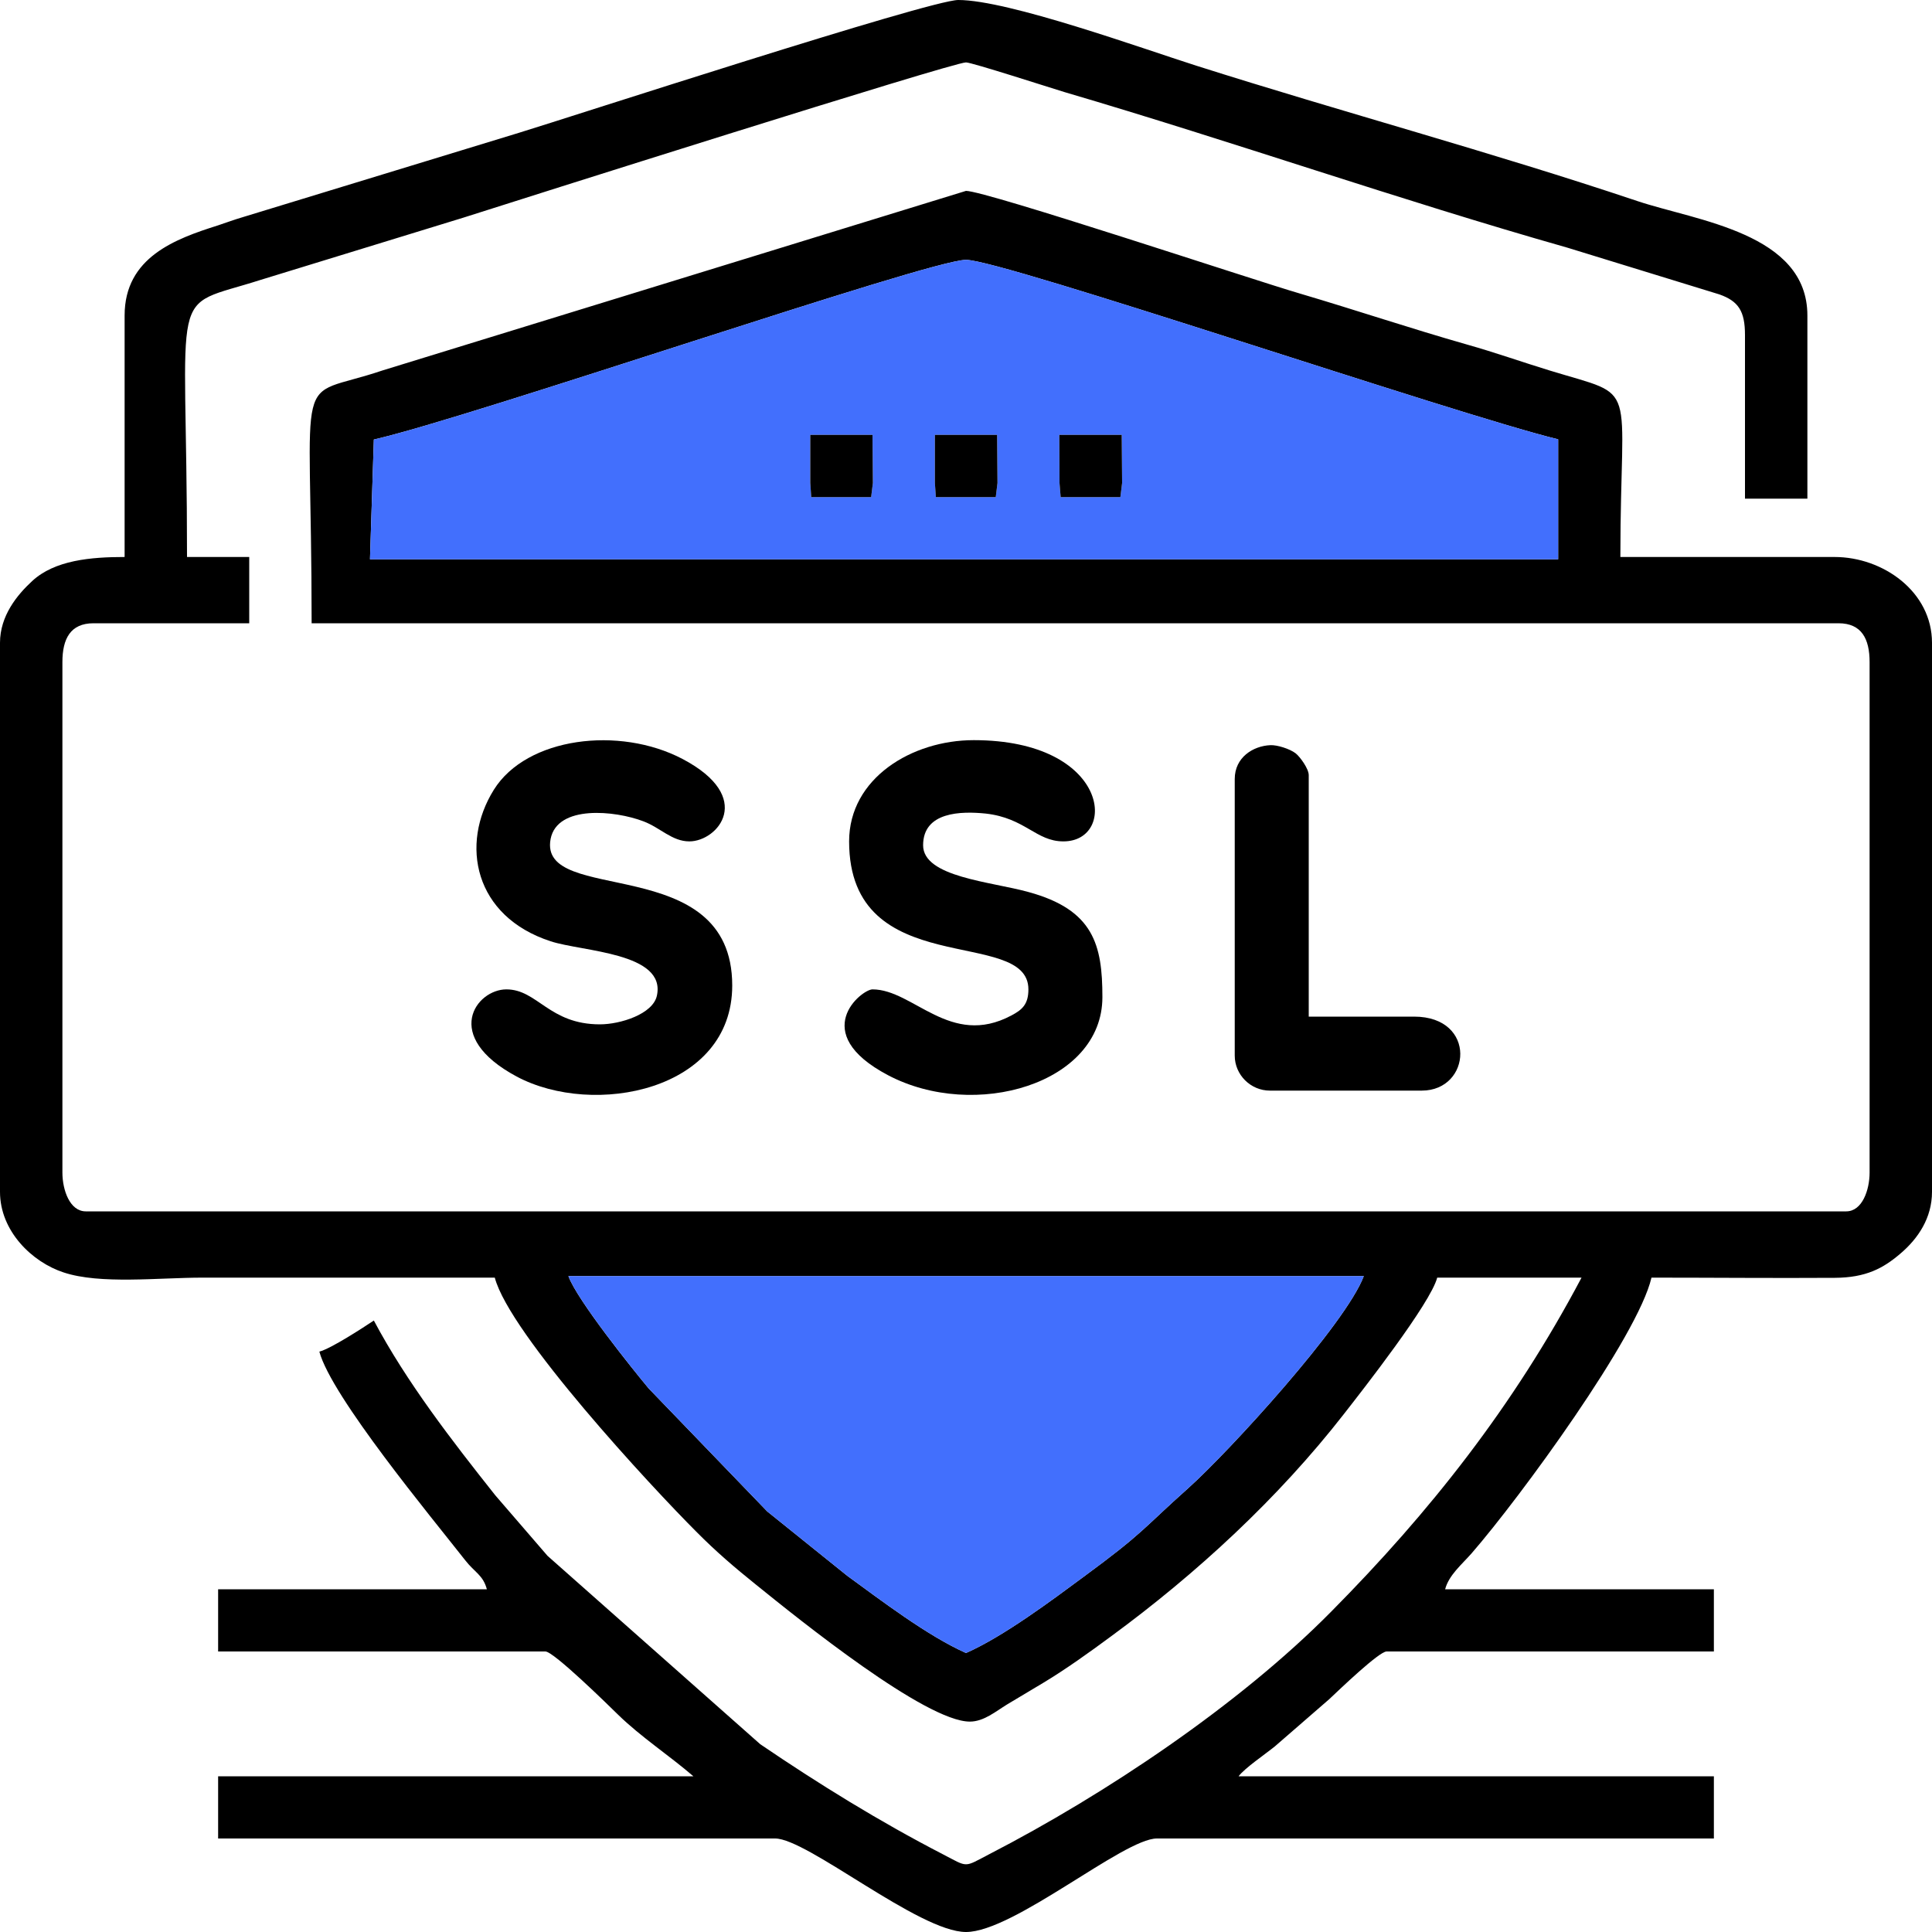
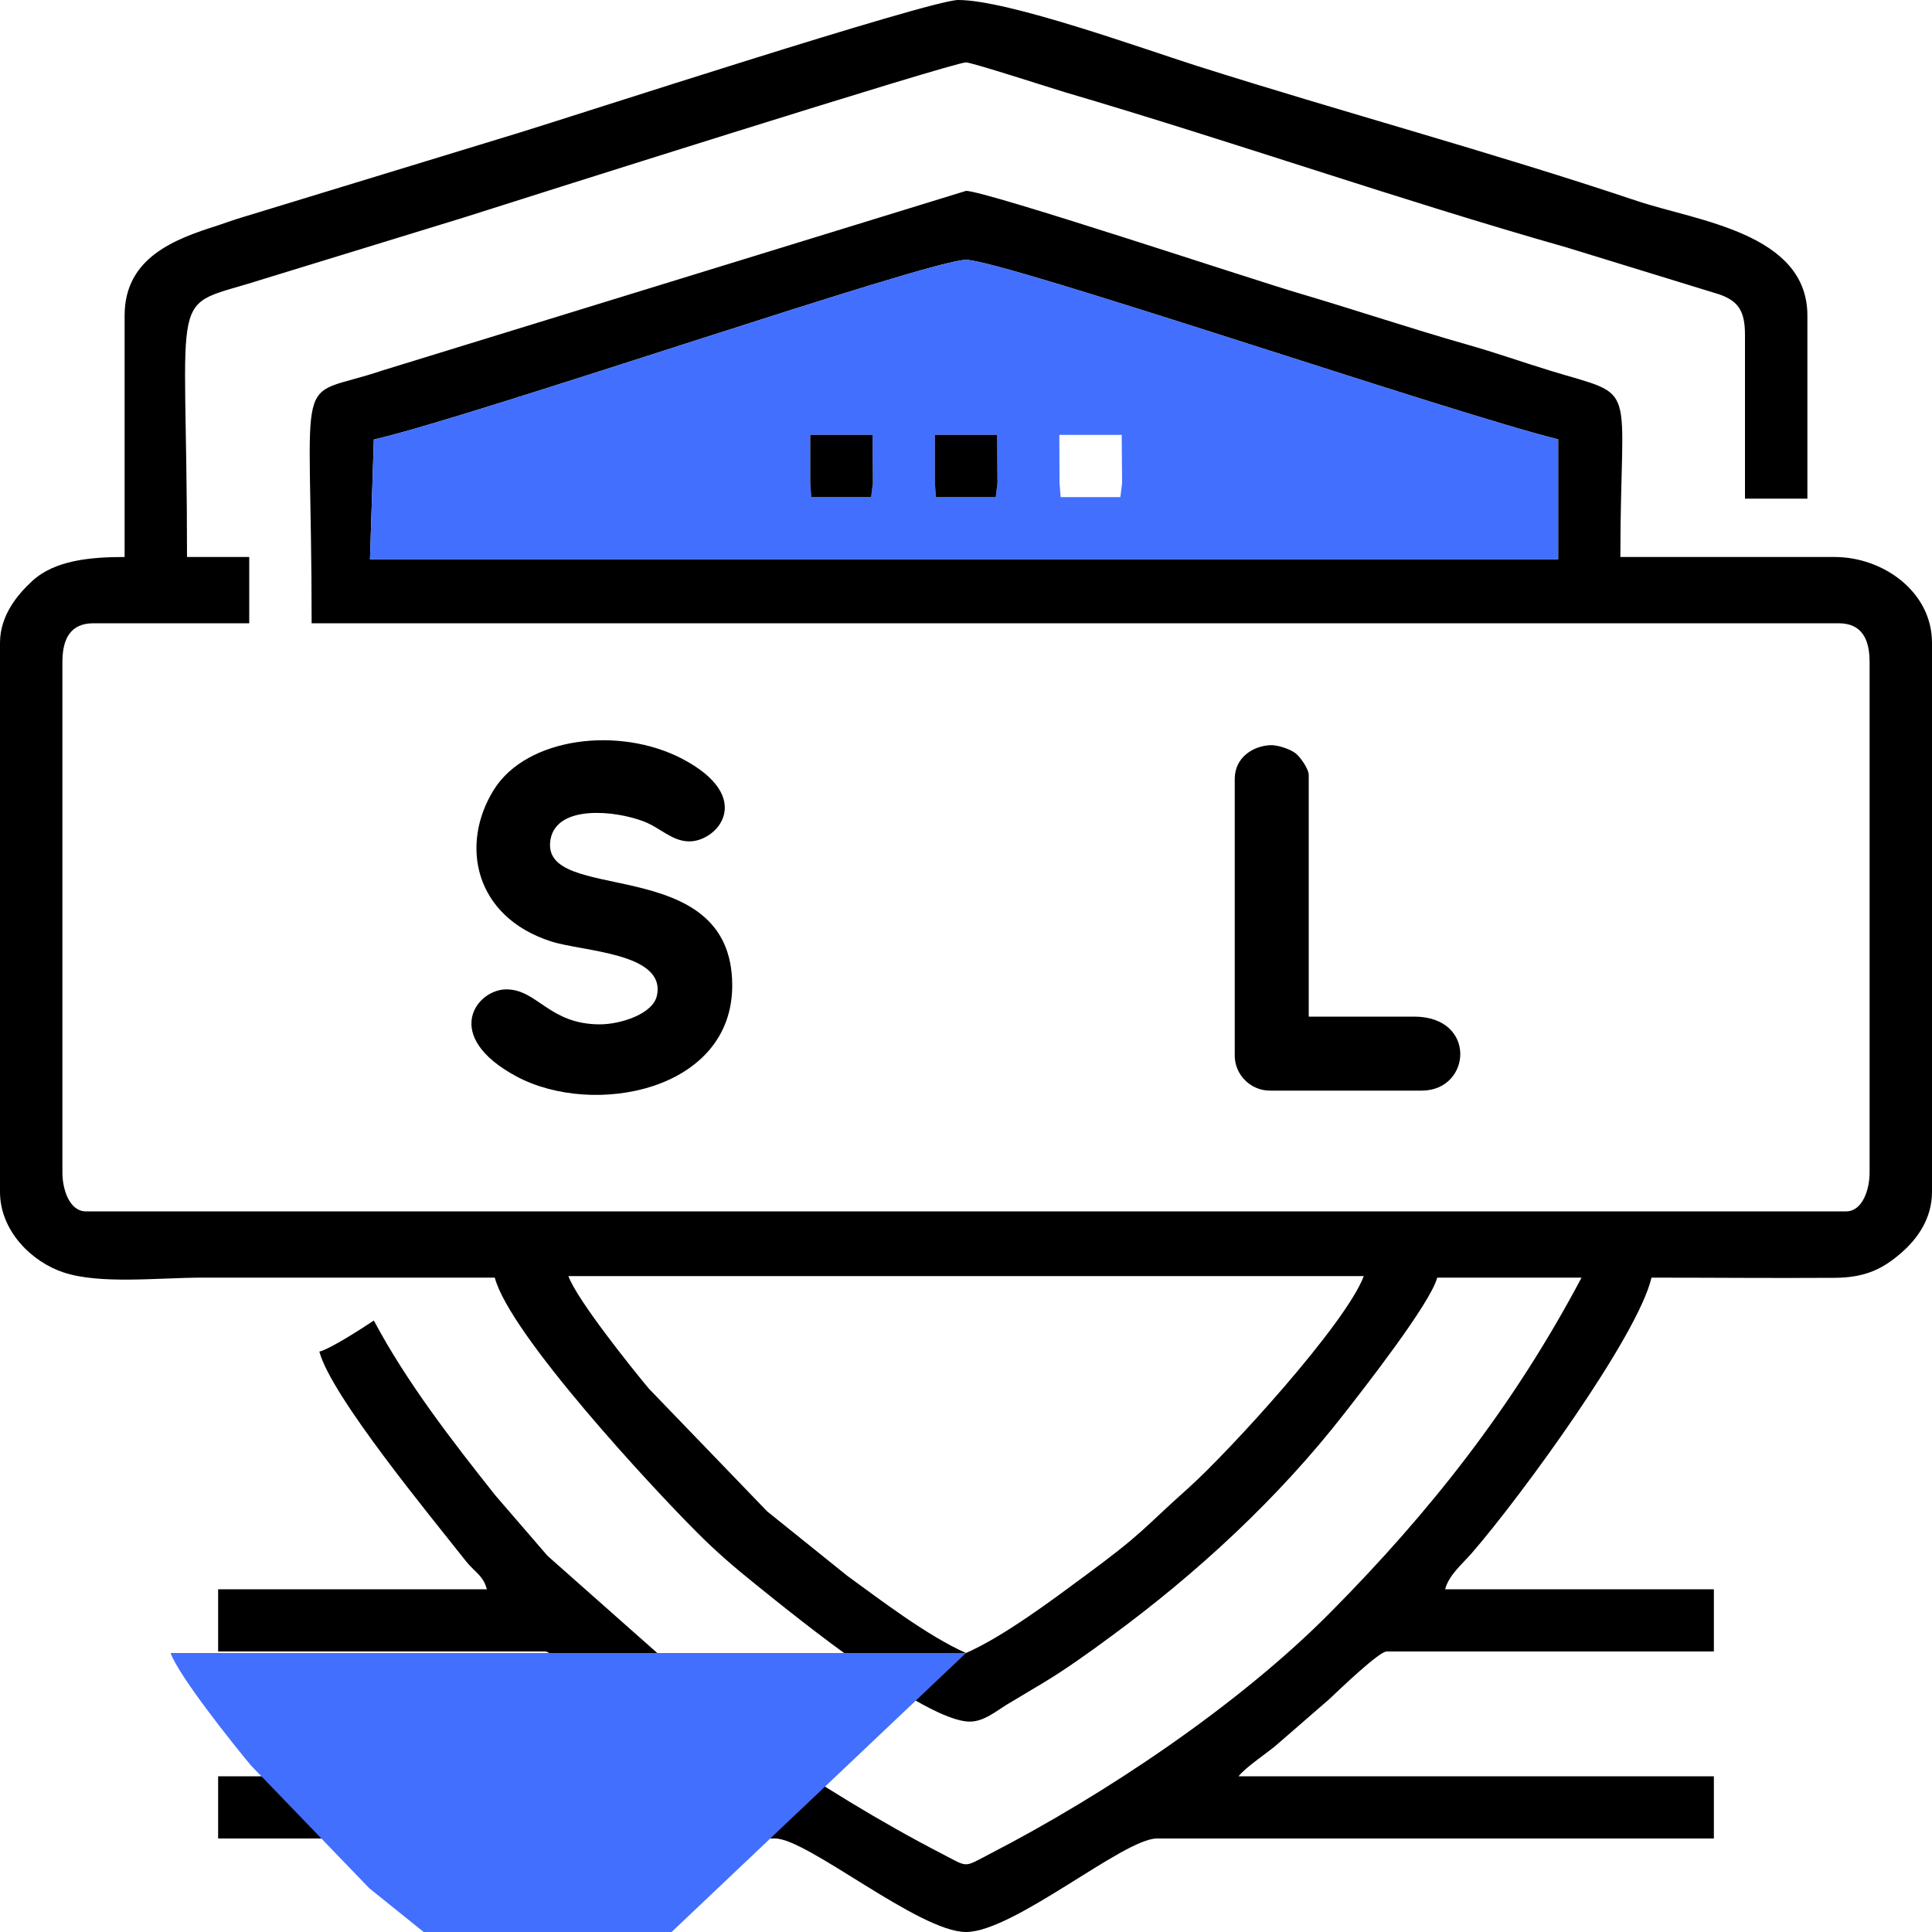
<svg xmlns="http://www.w3.org/2000/svg" xml:space="preserve" width="100px" height="100px" version="1.1" style="shape-rendering:geometricPrecision; text-rendering:geometricPrecision; image-rendering:optimizeQuality; fill-rule:evenodd; clip-rule:evenodd" viewBox="0 0 100 100">
  <defs>
    <style type="text/css">
   
    .fil0 {fill:black}
    .fil1 {fill:#426FFD}
   
  </style>
  </defs>
  <g id="Camada_x0020_1">
    <g id="_1864808558640">
      <path class="fil0" d="M50 85.56c-2.02,-0.9 -4.47,-2.78 -6.15,-4l-4.14 -3.33 -6.13 -6.36c-0.82,-0.98 -3.71,-4.58 -4.16,-5.82l41.17 0c-0.94,2.49 -6.98,9.09 -9.09,10.98 -2.4,2.14 -2.26,2.27 -5.46,4.62 -1.57,1.16 -4.09,3.05 -6.04,3.91zm-30.65 -62.81c5.09,-1.16 28.73,-9.3 30.65,-9.3 1.88,0 25.19,7.95 30.65,9.29l0 6.21 -61.5 0 0.2 -6.2zm-12.9 -6.42l0 12.5c-1.74,0 -3.62,0.16 -4.79,1.25 -0.77,0.71 -1.66,1.79 -1.66,3.19l0 28.42c0,2.04 1.67,3.64 3.29,4.17 1.89,0.63 4.92,0.27 7.19,0.27 5.04,0 10.08,0 15.13,0 0.77,2.92 8.1,10.82 10.43,13.15 1.02,1.03 1.98,1.85 3.1,2.75 2.24,1.81 8.77,7.08 11.06,7.08 0.72,0 1.34,-0.53 1.93,-0.89 0.7,-0.42 1.24,-0.74 1.89,-1.13 1.16,-0.7 2.36,-1.56 3.47,-2.38 4.46,-3.27 8.68,-7.17 12.07,-11.52 0.96,-1.23 4.48,-5.72 4.83,-7.06l7.47 0c-3.53,6.67 -7.85,12.13 -12.96,17.29 -4.77,4.83 -11.72,9.47 -17.69,12.55 -1.35,0.7 -1.07,0.7 -2.42,0 -3.27,-1.69 -6.41,-3.63 -9.44,-5.69l-11.01 -9.75 -2.71 -3.14c-2.22,-2.8 -4.58,-5.84 -6.28,-9.04 -0.54,0.36 -2.21,1.45 -2.82,1.61 0.62,2.32 5.8,8.57 7.55,10.8 0.5,0.64 0.92,0.76 1.12,1.5l-13.91 0 0 3.22 16.94 0c0.43,0 3.28,2.8 3.77,3.28 1.18,1.15 2.65,2.11 3.89,3.18l-24.6 0 0 3.22 28.83 0c1.67,0 7.45,4.84 9.88,4.84 2.47,0 8.16,-4.84 9.88,-4.84l28.83 0 0 -3.22 -24.6 0c0.3,-0.41 1.36,-1.13 1.88,-1.55l2.81 -2.44c0.52,-0.49 2.58,-2.47 2.97,-2.47l16.94 0 0 -3.22 -13.91 0c0.19,-0.73 0.86,-1.28 1.37,-1.86 2.52,-2.9 8.61,-11.24 9.31,-14.27 3.16,0 6.33,0.03 9.49,0.01 1.61,-0.01 2.5,-0.49 3.39,-1.25 0.92,-0.78 1.64,-1.85 1.64,-3.2l0 -28.42c0,-2.64 -2.53,-4.44 -5.04,-4.44l-11.09 0c0,-9.33 1.05,-8.21 -3.65,-9.65 -1.44,-0.44 -2.81,-0.93 -4.3,-1.35 -3.01,-0.86 -5.64,-1.75 -8.65,-2.64 -2.34,-0.68 -16.23,-5.31 -17.27,-5.31l-30.22 9.3c-4.7,1.59 -3.65,-0.73 -3.65,13.08l79.03 0c1.2,0 1.61,0.81 1.61,2.01l0 26.42c0,0.9 -0.38,2.01 -1.21,2.01l-91.12 0c-0.83,0 -1.21,-1.11 -1.21,-2.01l0 -26.42c0,-1.2 0.41,-2.01 1.61,-2.01l8.06 0 0 -3.43 -3.22 0c0,-14.53 -1.08,-12.78 3.8,-14.34l10.49 -3.22c2.69,-0.86 25.33,-8.04 26.03,-8.04 0.3,0 4.35,1.31 5.11,1.54 8.81,2.59 17.26,5.56 26.02,8.05l7.87 2.42c0.98,0.35 1.32,0.86 1.32,2.1l0 8.47 3.23 0 0 -9.48c0,-4.27 -5.74,-4.9 -8.79,-5.92 -7.6,-2.55 -15.22,-4.59 -22.84,-7.01 -2.8,-0.89 -9.73,-3.4 -12.32,-3.4 -1.47,0 -20.14,6.08 -22.76,6.88l-14.21 4.34c-0.55,0.16 -0.93,0.31 -1.36,0.45 -2.18,0.69 -4.82,1.64 -4.82,4.66z" />
      <path class="fil1" d="M54.83 22.51l3.23 0 0.02 2.49 -0.09 0.73 -3.09 0 -0.06 -0.73 -0.01 -2.49zm-6.44 0l3.22 0 0.02 2.49 -0.09 0.73 -3.1 0 -0.05 -0.73 0 -2.49zm-6.45 0l3.22 0 0.02 2.49 -0.09 0.73 -3.1 0 -0.05 -0.73 0 -2.49zm-22.59 0.24l-0.2 6.2 61.5 0 0 -6.21c-5.46,-1.34 -28.77,-9.29 -30.65,-9.29 -1.92,0 -25.56,8.14 -30.65,9.3z" />
-       <path class="fil1" d="M50 85.56c1.95,-0.86 4.47,-2.75 6.04,-3.91 3.2,-2.35 3.06,-2.48 5.46,-4.62 2.11,-1.89 8.15,-8.49 9.09,-10.98l-41.17 0c0.45,1.24 3.34,4.84 4.16,5.82l6.13 6.36 4.14 3.33c1.68,1.22 4.13,3.1 6.15,4z" />
+       <path class="fil1" d="M50 85.56l-41.17 0c0.45,1.24 3.34,4.84 4.16,5.82l6.13 6.36 4.14 3.33c1.68,1.22 4.13,3.1 6.15,4z" />
      <path class="fil0" d="M31.05 53.02c-2.63,0 -3.23,-1.81 -4.84,-1.81 -1.56,0 -3.37,2.42 0.53,4.51 3.99,2.13 11.16,0.74 11.16,-4.71 0,-7 -10.07,-4.09 -9.4,-7.59 0.35,-1.77 3.33,-1.47 4.8,-0.91 0.88,0.33 1.48,1.04 2.38,1.04 1.47,0 3.43,-2.28 -0.36,-4.27 -3.26,-1.71 -8.06,-1.13 -9.76,1.6 -1.76,2.82 -1.02,6.55 2.94,7.84 1.64,0.54 5.99,0.58 5.5,2.82 -0.21,0.95 -1.89,1.48 -2.95,1.48z" />
-       <path class="fil0" d="M43.95 43.55c0,7.32 9.28,4.37 9.28,7.66 0,0.78 -0.33,1.06 -0.88,1.35 -3.17,1.69 -5.07,-1.35 -7.19,-1.35 -0.56,0 -3.37,2.24 0.8,4.44 4.49,2.37 11.1,0.45 11.1,-4.04 0,-2.7 -0.45,-4.52 -3.83,-5.44 -1.94,-0.54 -5.45,-0.77 -5.45,-2.42 0,-1.74 1.97,-1.77 3.24,-1.64 2.05,0.23 2.6,1.44 4.02,1.44 2.83,0 2.4,-5.24 -4.64,-5.24 -3.2,0 -6.45,1.97 -6.45,5.24z" />
      <path class="fil0" d="M63.91 40.32l0 14.32c0,0.99 0.82,1.81 1.82,1.81l7.86 0c2.57,0 2.88,-3.83 -0.4,-3.83l-5.45 0 0 -12.5c0,-0.33 -0.45,-0.95 -0.68,-1.13 -0.3,-0.23 -0.96,-0.44 -1.31,-0.42 -0.89,0.04 -1.84,0.63 -1.84,1.75z" />
-       <polygon class="fil0" points="54.84,25 54.9,25.73 57.99,25.73 58.08,25 58.06,22.51 54.83,22.51 " />
      <polygon class="fil0" points="41.94,25 41.99,25.73 45.09,25.73 45.18,25 45.16,22.51 41.94,22.51 " />
      <polygon class="fil0" points="48.39,25 48.44,25.73 51.54,25.73 51.63,25 51.61,22.51 48.39,22.51 " />
    </g>
  </g>
</svg>